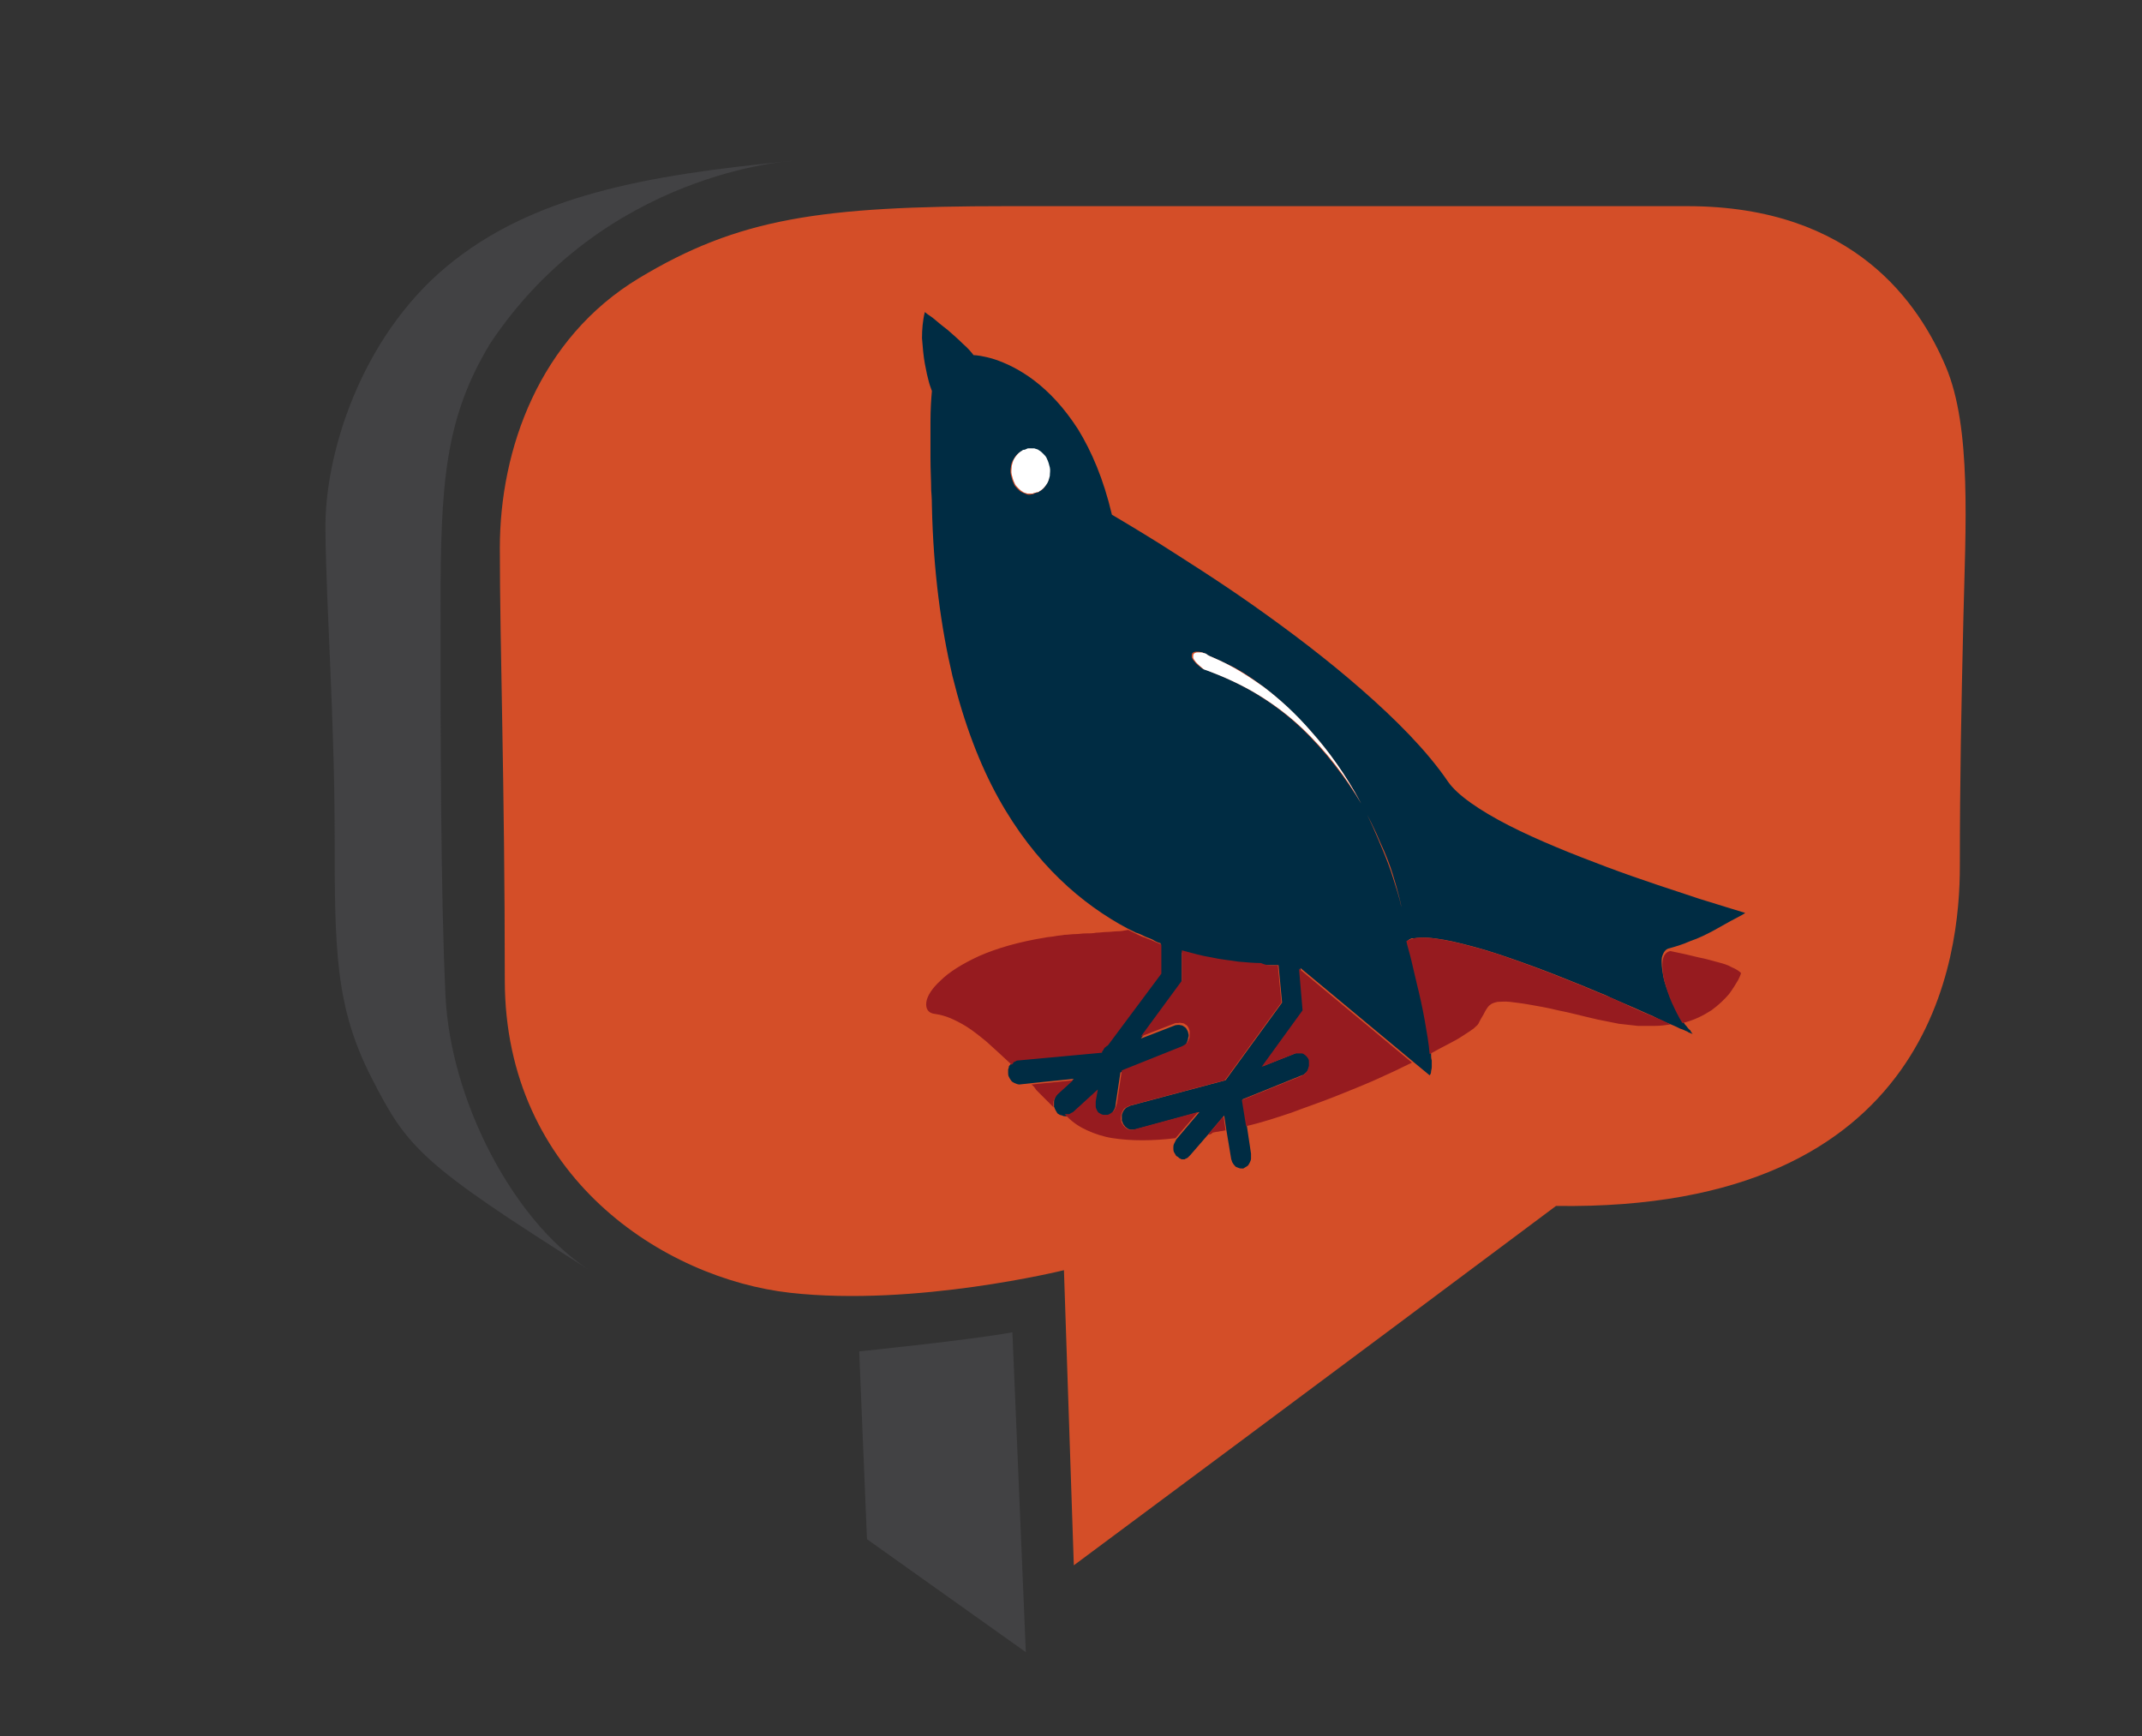
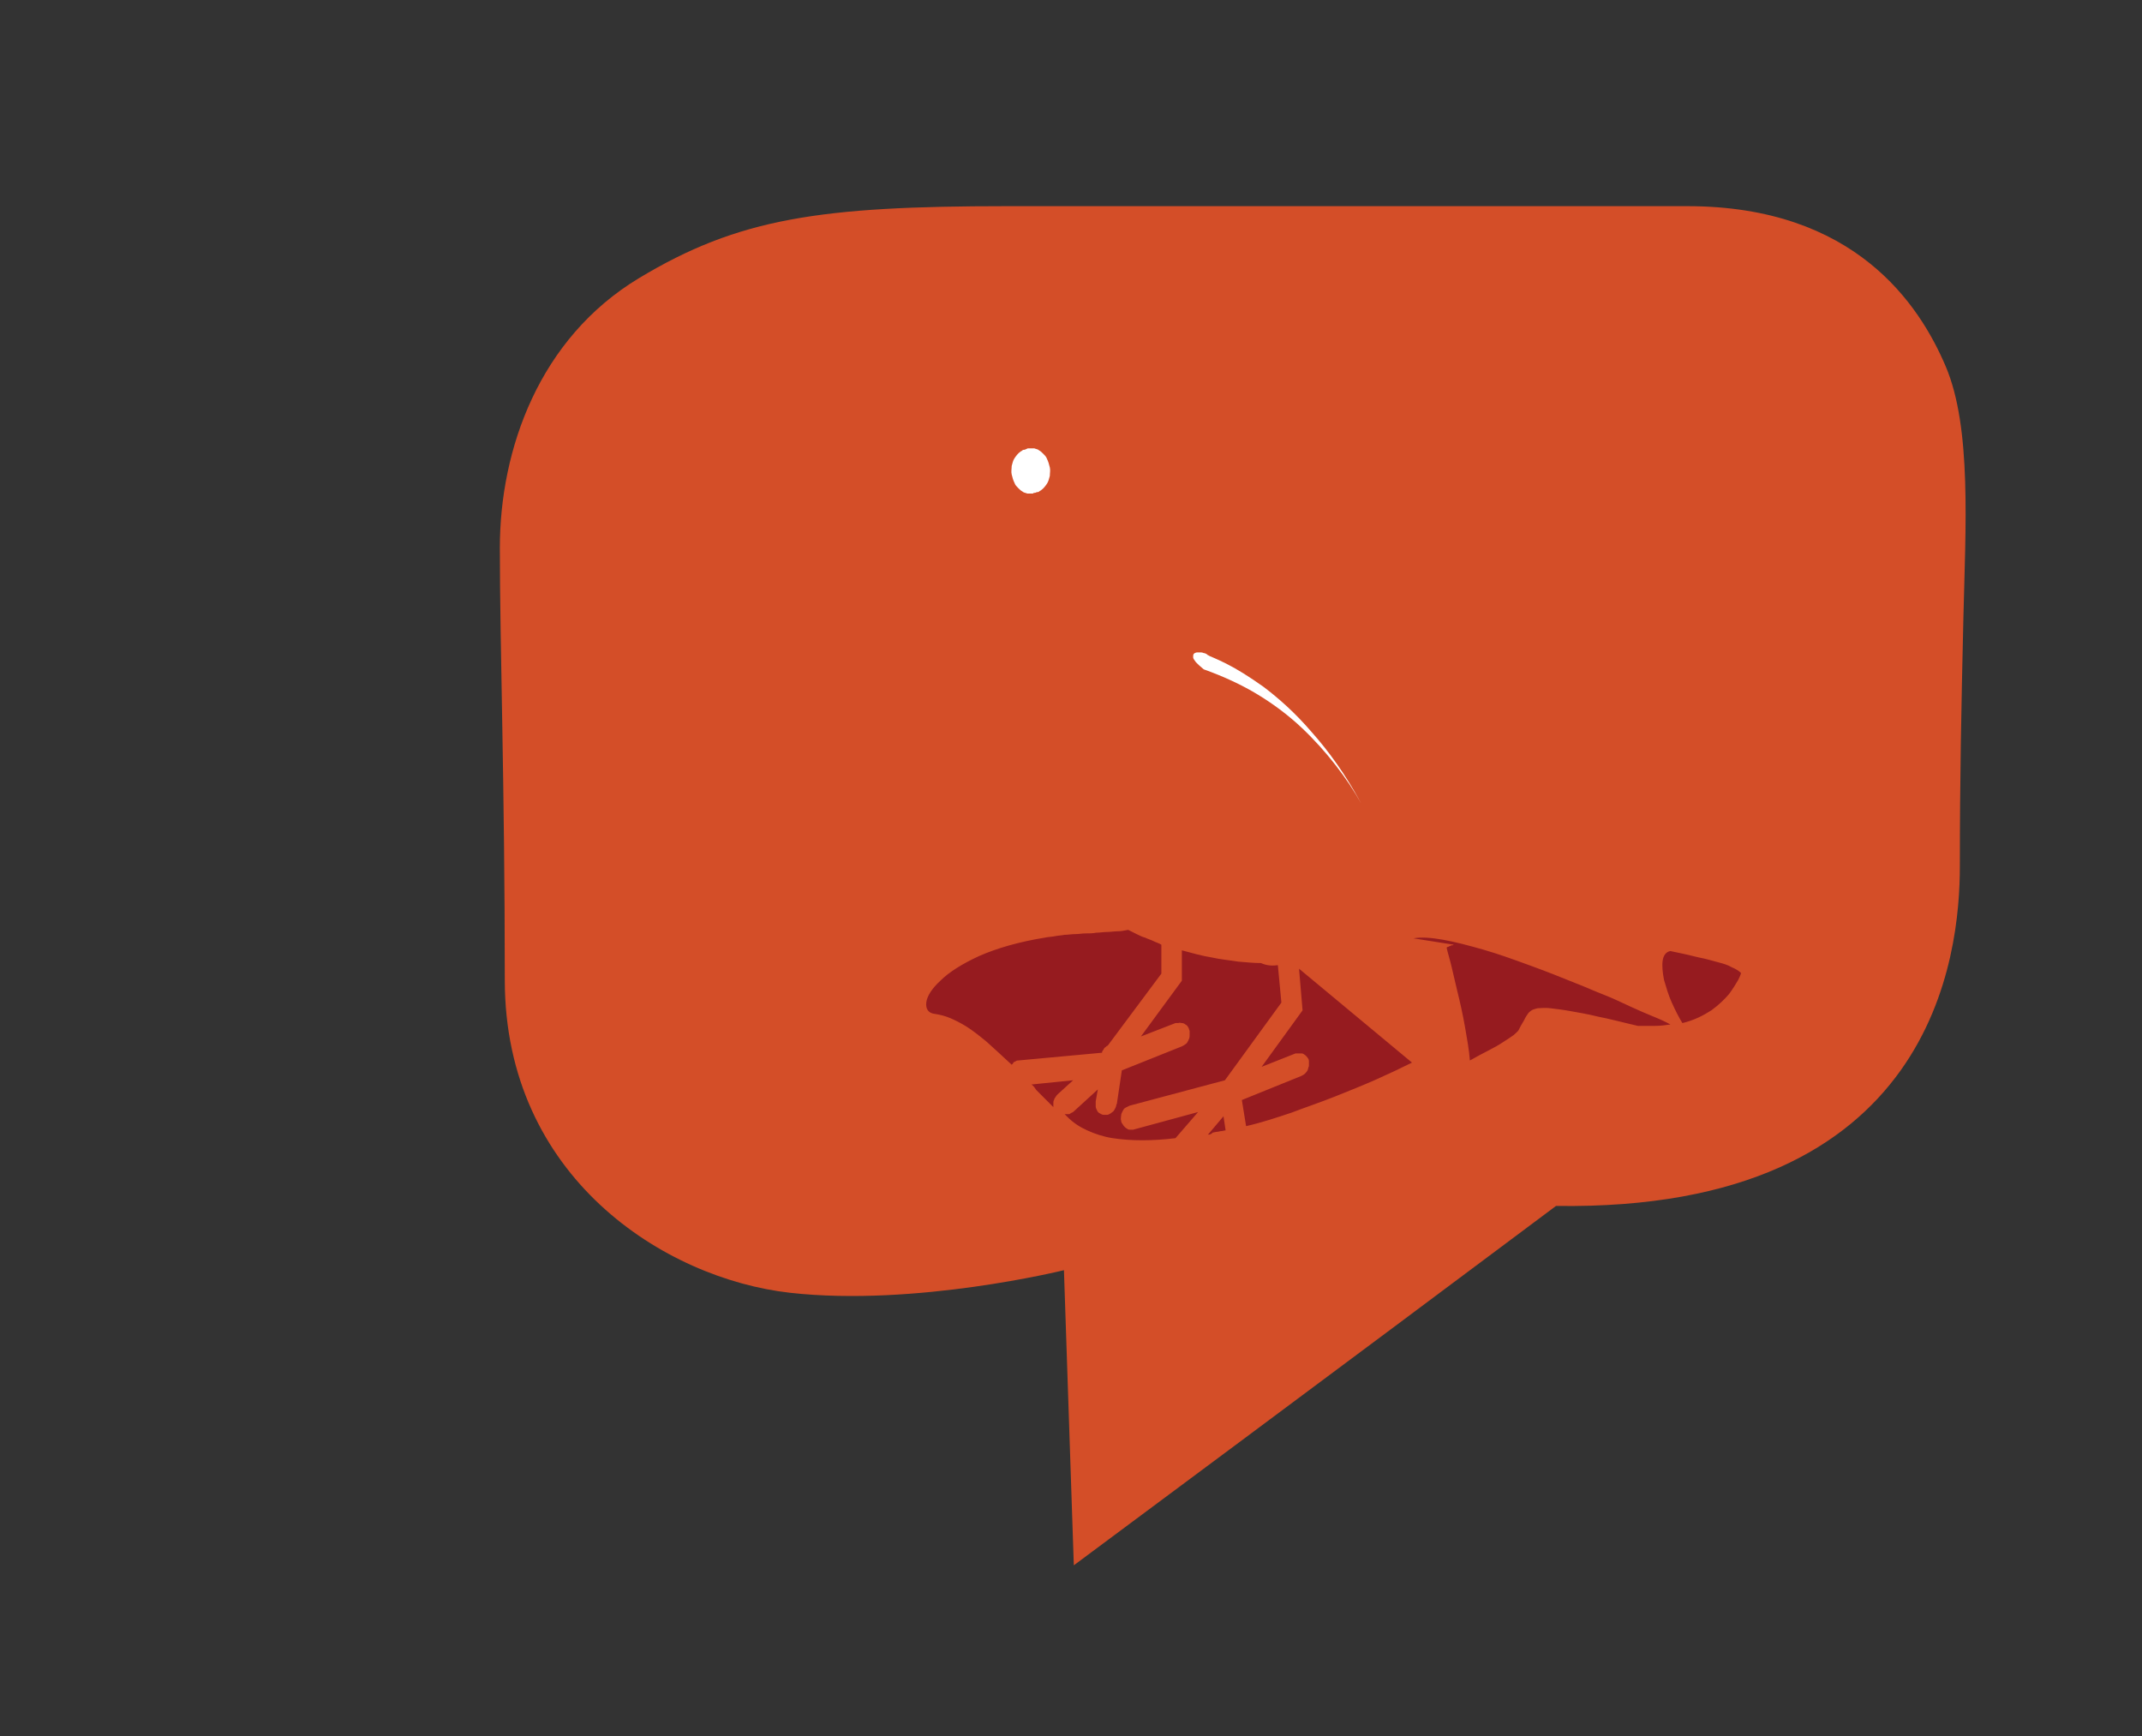
<svg xmlns="http://www.w3.org/2000/svg" version="1.1" id="Layer_1" x="0" y="0" viewBox="0 0 303.4 245.9" xml:space="preserve">
  <rect x="0" y="0" width="303.4" height="245.9" fill="#333333" stroke="none" />
  <style>.st2{fill:#fff}.st3{fill:#961b1f}.st4{fill:#424244}</style>
  <path d="M152.1 221.7l-1.4-41.8s-21 5.2-38.8 3.2c-17.8-2-40.4-16.4-40.4-44.3s-.7-47.2-.7-61.2 5.6-29.7 19.7-38.2 25.7-10.2 52.1-10.2H239c23.8 0 32.9 14 36.6 22.7s2.8 22.8 2.5 35.7c-.3 12.8-.5 22.8-.5 35.1s-3.4 48.9-57.2 48.1c-29.8 22.3-68.3 50.9-68.3 50.9z" fill="#d44e28" />
-   <path d="M239.8 146.4h-.2c-.1-.1-.4-.1-.6-.3-.3-.1-.6-.3-1-.4-.4-.2-.8-.4-1.3-.6-.8-.3-1.7-.7-2.6-1.2-1-.4-2-.9-3.2-1.4-1.1-.5-2.4-1-3.6-1.6-1.3-.5-2.6-1.1-3.9-1.6-2.2-.9-4.5-1.8-6.7-2.6s-4.5-1.6-6.5-2.2c-2.1-.6-4-1.1-5.7-1.4-1.7-.3-3.1-.4-4.2-.2h-.3c-.1 0-.2 0-.2.1-.1 0-.2 0-.2.1-.1 0-.1.1-.2.1 0 .1.2.9.5 1.9.3 1.1.6 2.6 1 4.2s.7 3.4 1.1 5.1c.3 1.7.6 3.4.7 4.8 0 .4 0 .7.1 1v.9c0 .3-.1.5-.1.7 0 .2-.1.4-.2.5l-2.3-1.9-16-13.3.5 5.9-5.8 8 4.8-1.9c.2 0 .5-.1.7 0 .2 0 .4.1.5.2.2.1.3.2.4.4.1.2.2.3.2.5.1.2.1.5 0 .7 0 .2-.1.4-.2.6-.1.2-.2.4-.4.5-.1.1-.3.3-.5.3l-8.4 3.4.6 3.7.6 4v.7c0 .2-.1.4-.2.6-.1.2-.2.4-.4.5-.2.1-.3.2-.5.3-.3 0-.5 0-.7-.1-.2-.1-.4-.1-.5-.3-.1-.1-.2-.2-.3-.4-.1-.1-.1-.3-.2-.5l-.7-4.2-.3-2-2.2 2.6-2.6 3-.2.2-.2.2c-.1 0-.2.1-.2.1-.1 0-.2.1-.2.1h-.3c-.1 0-.2 0-.3-.1-.1 0-.2-.1-.3-.2-.1-.1-.2-.1-.3-.2-.1-.2-.2-.3-.3-.5-.1-.2-.1-.4-.1-.6 0-.2 0-.4.1-.6l.3-.6 3.3-3.9-9.2 2.5h-.2-.1-.1-.1c-.2 0-.3-.1-.4-.1-.1-.1-.3-.2-.4-.3-.1-.1-.2-.3-.3-.4-.1-.2-.1-.3-.2-.5v-.7c0-.2.1-.4.2-.6.1-.2.3-.4.4-.5l.6-.3 13.5-3.6 8-11-.5-5.3h-2.5c-1 0-2-.1-3.2-.2-1.2-.1-2.4-.3-3.8-.6-1.3-.3-2.7-.6-4.2-1v4.3l-5.8 7.9 4.9-1.9c.2 0 .5-.1.7 0 .2 0 .4.1.5.2.2.1.3.2.4.4.1.2.2.3.2.5.1.2.1.5 0 .7 0 .2-.1.4-.2.7-.1.2-.2.4-.4.5-.1.2-.3.3-.5.3l-8.5 3.4-.7 4.7c0 .2-.1.4-.2.6-.1.2-.2.3-.3.5-.1.1-.3.2-.4.3-.1.1-.3.1-.5.2h-.1-.1-.1-.1c-.2 0-.4-.1-.6-.2-.2-.1-.3-.3-.4-.4-.1-.2-.2-.4-.2-.6v-.7l.3-1.7-3.5 3.2c-.1.1-.1.1-.2.1s-.1.1-.2.1-.1.1-.2.1h-.2c-.2 0-.4 0-.5-.1-.1 0-.3-.1-.4-.1-.1-.1-.2-.1-.3-.2-.1-.1-.1-.2-.2-.3 0-.1-.1-.1-.1-.2s-.1-.1-.1-.2 0-.1-.1-.2v-.2-.5c0-.2 0-.3.1-.5s.1-.3.2-.4c.1-.1.2-.3.3-.4l2.2-2-5.9.6-1.8.2c-.2 0-.5-.1-.7-.2-.2-.1-.4-.2-.5-.4-.1-.1-.2-.3-.3-.5-.1-.2-.1-.4-.1-.6v-.4c0-.1.1-.2.1-.4 0-.1.1-.2.2-.3.1-.1.1-.2.2-.3l.2-.2.2-.2c.1 0 .2-.1.2-.1.1 0 .2-.1.3-.1l12-1.1c0-.1.1-.2.1-.3.1-.1.1-.2.2-.3.1-.1.1-.2.2-.2.1-.1.2-.1.3-.2l7.4-10.1v-4.1c-.4-.1-.8-.3-1.1-.5-.4-.2-.8-.3-1.2-.5-.4-.2-.8-.4-1.2-.5l-1.2-.6c-3.2-1.7-6.5-4-9.6-7-3.1-3-6.1-6.8-8.7-11.5-2.6-4.7-4.8-10.4-6.5-17.3-1.6-6.8-2.7-14.8-2.9-24.1 0-.1 0-1-.1-2.2 0-1.2-.1-2.8-.1-4.5v-5.2c0-1.7.1-3.2.2-4.3 0-.1-.2-.5-.4-1.2s-.4-1.6-.6-2.7c-.2-1.1-.3-2.3-.4-3.6 0-1.2.1-2.5.4-3.7.1.1.5.4 1.1.8.6.5 1.3 1.1 2.1 1.7.8.7 1.6 1.4 2.2 2 .7.6 1.2 1.2 1.5 1.6.3 0 1.4.1 3 .6 1.5.5 3.5 1.4 5.6 3 2.1 1.6 4.2 3.8 6.2 6.9 1.9 3.1 3.6 7 4.8 12.1.5.3 2.9 1.7 6.6 4 3.6 2.3 8.4 5.3 13.5 8.9 5.1 3.6 10.4 7.6 15.3 11.9 4.8 4.2 9.2 8.6 12.2 13 1.3 1.9 4.5 4.1 8.6 6.2 4.1 2.1 9.1 4.1 13.9 5.9 4.8 1.8 9.5 3.3 13.1 4.5 3.6 1.1 6.1 1.9 6.5 2-.1.1-.6.4-1.4.8-.8.4-1.8 1-2.9 1.6-1.1.6-2.3 1.2-3.5 1.6-1.1.5-2.2.8-2.9 1-.6.1-.9.6-1.1 1.3-.1.7 0 1.6.2 2.7.2 1 .6 2.1 1.1 3.2.5 1.1 1 2.1 1.5 2.9.1.2.3.4.4.6.1.2.3.3.4.5.1.1.2.3.4.4.2.4.3.5.4.5zm-47-32.6c.6 1 1.1 2.1 1.6 3.2s1 2.3 1.5 3.5c.5 1.2 1 2.5 1.4 3.8.4 1.3.9 2.7 1.2 4.2 0-.1-.1-.6-.3-1.4-.2-.8-.5-1.9-.9-3.2-.4-1.3-1-2.9-1.8-4.6-.7-1.7-1.6-3.5-2.7-5.5-2.2-4.1-4.6-7.4-7-10.1-2.4-2.7-4.7-4.8-6.8-6.4-2.1-1.6-3.9-2.7-5.3-3.3-1.4-.7-2.2-1-2.4-1.1-.2-.1-.4-.2-.5-.3-.2-.1-.3-.1-.5-.2-.2 0-.3-.1-.5-.1h-.4c-.2 0-.4.1-.5.2-.1.1-.1.3-.1.5s.2.5.4.7c.2.3.6.6 1.1 1 2.8 1 5.4 2.2 7.7 3.6s4.4 3 6.2 4.7c1.8 1.7 3.4 3.5 4.8 5.3 1.5 1.9 2.7 3.7 3.8 5.5m-45.4-44.3c.3-.2.6-.5.8-.9.2-.3.4-.7.4-1.1.1-.4.1-.8 0-1.2-.1-.4-.2-.8-.4-1.2-.1-.3-.3-.5-.5-.7-.2-.2-.4-.4-.6-.5-.2-.1-.5-.2-.7-.3-.3 0-.5-.1-.8 0-.1 0-.2 0-.3.1-.1 0-.2.1-.3.1-.1 0-.2.1-.3.1-.1.1-.2.1-.3.2-.3.2-.6.5-.8.9-.2.3-.4.7-.4 1.1-.1.4-.1.8 0 1.2.1.4.2.8.4 1.2.1.3.3.5.5.7.2.2.4.4.6.5.2.1.5.2.7.3.2.1.5.1.8 0 .1 0 .2 0 .3-.1s.2-.1.3-.1c.1 0 .2-.1.3-.1.1-.1.2-.2.3-.2" fill="#002c43" />
  <path class="st2" d="M145.7 63.5h.8c.2.1.5.1.7.3.2.1.4.3.6.5.2.2.4.4.5.7.2.4.3.8.4 1.2.1.4 0 .8 0 1.2-.1.4-.2.8-.4 1.1-.2.3-.5.7-.8.9-.1.1-.2.1-.3.2-.1.1-.2.1-.3.1-.1 0-.2.1-.3.1-.1 0-.2 0-.3.1h-.8c-.2-.1-.5-.1-.7-.3-.2-.1-.4-.3-.6-.5-.2-.2-.4-.4-.5-.7-.2-.4-.3-.8-.4-1.2-.1-.4 0-.8 0-1.2.1-.4.2-.8.4-1.1.2-.3.5-.7.8-.9.1-.1.2-.1.3-.2.1-.1.2-.1.3-.1.1 0 .2-.1.3-.1.1-.1.2-.1.3-.1zM171.3 92.9c.2.1 1 .4 2.4 1.1 1.4.7 3.2 1.8 5.3 3.3 2.1 1.6 4.4 3.6 6.8 6.4 2.4 2.7 4.8 6 7 10.1-1-1.8-2.2-3.6-3.6-5.4-1.4-1.8-3-3.6-4.8-5.3-1.8-1.7-3.9-3.3-6.2-4.7-2.3-1.4-4.9-2.6-7.7-3.6-.5-.4-.8-.7-1.1-1-.2-.3-.4-.5-.4-.7 0-.2 0-.4.1-.5.1-.1.3-.2.5-.2h.4c.1 0 .3 0 .5.1.2 0 .3.1.5.2 0 .1.2.1.3.2z" />
-   <path class="st3" d="M200.2 132.9c1.1-.2 2.5-.1 4.2.2 1.7.3 3.6.8 5.7 1.4 2.1.6 4.3 1.4 6.5 2.2 2.2.8 4.5 1.7 6.7 2.6 1.3.5 2.6 1.1 3.9 1.6 1.3.5 2.5 1.1 3.6 1.6s2.2 1 3.2 1.4c1 .4 1.9.8 2.6 1.2-.7.1-1.4.2-2.2.2H232l-2.7-.3-3-.6c-2.2-.5-4-1-5.6-1.3-1.6-.4-2.9-.6-4-.8-1.1-.2-2-.3-2.8-.4s-1.3 0-1.8 0c-.4.1-.8.2-1 .4-.3.2-.4.4-.6.7-.2.3-.3.6-.5.9-.2.3-.4.7-.6 1.1-.1.2-.4.4-.7.7-.4.3-.9.6-1.5 1s-1.3.8-2.1 1.2c-.8.4-1.7.9-2.6 1.4-.1-1.4-.4-3.1-.7-4.8-.3-1.7-.7-3.5-1.1-5.1-.4-1.6-.7-3.1-1-4.2-.3-1.1-.5-1.8-.5-1.9.1 0 .1-.1.2-.1s.1 0 .2-.1c.1 0 .2 0 .2-.1.2 0 .3 0 .4-.1zM236.6 134.7c1.5.3 2.8.6 4 .9 1.1.2 2 .5 2.8.7.8.2 1.4.4 1.9.7.5.2 1 .5 1.3.8 0 .1-.1.4-.4 1-.3.5-.7 1.2-1.3 2-.6.7-1.4 1.5-2.5 2.3-1.1.7-2.4 1.4-4.1 1.8-.5-.8-1-1.8-1.5-2.9-.5-1.1-.8-2.2-1.1-3.2-.2-1-.3-2-.2-2.7.1-.8.5-1.3 1.1-1.4zM184.5 143.1l-.5-5.9 16 13.3c-1.6.8-3.3 1.6-5.1 2.4-1.8.8-3.8 1.6-5.8 2.4-2 .8-4.1 1.5-6.2 2.3-2.1.7-4.2 1.4-6.4 1.9l-.6-3.7 8.4-3.4c.2-.1.4-.2.5-.3.1-.1.3-.3.4-.5.1-.2.1-.4.2-.6v-.7c0-.2-.1-.4-.2-.5s-.2-.3-.4-.4c-.1-.1-.3-.2-.4-.2h-.5-.1-.1-.1-.1l-4.8 1.9 5.8-8zM146.1 153.6l5.9-.6-2.2 2c-.1.1-.2.2-.3.4-.1.1-.2.3-.2.4-.1.1-.1.3-.1.5v.5l-.8-.8-.8-.8-.8-.8c-.2-.3-.4-.6-.7-.8zM171.1 160.7l2.2-2.6.3 2c-.2 0-.4.1-.6.1-.2 0-.4.1-.6.1-.2 0-.4.1-.6.1-.3.3-.5.3-.7.3zM181 136.7l.5 5.3-8 11-13.5 3.6-.6.3c-.2.1-.3.3-.4.5-.1.2-.2.4-.2.6 0 .2-.1.5 0 .7 0 .2.1.4.2.5.1.2.2.3.3.4.1.1.2.2.4.3.1.1.3.1.4.1h.4l9.2-2.5-3.2 3.7c-1.6.2-3.2.3-4.7.3s-2.9-.1-4.2-.3c-1.3-.2-2.5-.6-3.6-1.1s-2-1.1-2.8-1.9l-.1-.1-.1-.1-.1-.1-.1-.1H151.4c.1 0 .1 0 .2-.1.1 0 .1-.1.2-.1s.1-.1.2-.1l3.5-3.2-.3 1.7v.7c0 .2.1.4.2.6.1.2.2.3.4.4.2.1.3.2.6.2h.4c.2 0 .3-.1.5-.2.1-.1.3-.2.4-.3.1-.1.2-.3.3-.5.1-.2.1-.4.2-.6l.7-4.7 8.5-3.4c.2-.1.4-.2.5-.3.2-.1.3-.3.4-.5.1-.2.2-.4.2-.7v-.7c-.1-.2-.1-.4-.2-.5-.1-.2-.2-.3-.4-.4-.1-.1-.3-.2-.5-.2s-.3-.1-.5 0h-.1-.1-.1-.1l-4.9 1.9 5.8-7.9v-4.3c1.5.4 2.9.8 4.2 1 1.3.3 2.6.4 3.8.6 1.2.1 2.2.2 3.2.2.9.4 1.7.4 2.4.3zM156.9 148.1c-.1 0-.2.1-.3.2-.1.1-.2.1-.2.2-.1.1-.1.2-.2.3-.1.1-.1.2-.1.3l-11.9 1.1c-.1 0-.2 0-.3.1-.1 0-.2.1-.2.1-.1 0-.2.1-.2.2l-.2.2c-1.4-1.3-2.6-2.4-3.6-3.3-1.1-.9-2-1.6-2.8-2.1-.8-.5-1.6-.9-2.3-1.2-.7-.3-1.5-.5-2.2-.6-.9-.1-1.3-.7-1.2-1.6.1-.9.8-2 2-3.1 1.2-1.2 3.1-2.4 5.5-3.5 2.5-1.1 5.6-2 9.3-2.6.4-.1.9-.1 1.4-.2.5-.1.9-.1 1.4-.2.5 0 1-.1 1.5-.1s1-.1 1.5-.1 1 0 1.5-.1c.5 0 1-.1 1.5-.1s1-.1 1.5-.1 1-.1 1.5-.2l1.2.6c.4.2.8.4 1.2.5.4.2.8.3 1.2.5.4.2.8.3 1.1.5v4.1l-7.6 10.2z" />
-   <path class="st4" d="M143.4 188.7l1.9 45.3-22.5-16-1.1-26.6s15.7-1.6 21.7-2.7zM112.1 22.8s-26.5 1.5-42.7 25.9c-6.4 10.6-7 19.8-7 37.3s0 40.1.7 55 9.6 31.8 20.1 38.7c-23.6-14.9-25.5-17.1-30.6-27.1-5.1-10-5.2-18-5.2-34.3S46.2 86 46.1 75.2c-.2-10.8 5-27.3 17.1-37.4s28.2-13 48.9-15z" />
+   <path class="st3" d="M200.2 132.9c1.1-.2 2.5-.1 4.2.2 1.7.3 3.6.8 5.7 1.4 2.1.6 4.3 1.4 6.5 2.2 2.2.8 4.5 1.7 6.7 2.6 1.3.5 2.6 1.1 3.9 1.6 1.3.5 2.5 1.1 3.6 1.6s2.2 1 3.2 1.4c1 .4 1.9.8 2.6 1.2-.7.1-1.4.2-2.2.2H232c-2.2-.5-4-1-5.6-1.3-1.6-.4-2.9-.6-4-.8-1.1-.2-2-.3-2.8-.4s-1.3 0-1.8 0c-.4.1-.8.2-1 .4-.3.2-.4.4-.6.7-.2.3-.3.6-.5.9-.2.3-.4.7-.6 1.1-.1.2-.4.4-.7.7-.4.3-.9.6-1.5 1s-1.3.8-2.1 1.2c-.8.4-1.7.9-2.6 1.4-.1-1.4-.4-3.1-.7-4.8-.3-1.7-.7-3.5-1.1-5.1-.4-1.6-.7-3.1-1-4.2-.3-1.1-.5-1.8-.5-1.9.1 0 .1-.1.2-.1s.1 0 .2-.1c.1 0 .2 0 .2-.1.2 0 .3 0 .4-.1zM236.6 134.7c1.5.3 2.8.6 4 .9 1.1.2 2 .5 2.8.7.8.2 1.4.4 1.9.7.5.2 1 .5 1.3.8 0 .1-.1.4-.4 1-.3.5-.7 1.2-1.3 2-.6.7-1.4 1.5-2.5 2.3-1.1.7-2.4 1.4-4.1 1.8-.5-.8-1-1.8-1.5-2.9-.5-1.1-.8-2.2-1.1-3.2-.2-1-.3-2-.2-2.7.1-.8.5-1.3 1.1-1.4zM184.5 143.1l-.5-5.9 16 13.3c-1.6.8-3.3 1.6-5.1 2.4-1.8.8-3.8 1.6-5.8 2.4-2 .8-4.1 1.5-6.2 2.3-2.1.7-4.2 1.4-6.4 1.9l-.6-3.7 8.4-3.4c.2-.1.4-.2.5-.3.1-.1.3-.3.4-.5.1-.2.1-.4.2-.6v-.7c0-.2-.1-.4-.2-.5s-.2-.3-.4-.4c-.1-.1-.3-.2-.4-.2h-.5-.1-.1-.1-.1l-4.8 1.9 5.8-8zM146.1 153.6l5.9-.6-2.2 2c-.1.1-.2.2-.3.4-.1.1-.2.3-.2.4-.1.1-.1.3-.1.5v.5l-.8-.8-.8-.8-.8-.8c-.2-.3-.4-.6-.7-.8zM171.1 160.7l2.2-2.6.3 2c-.2 0-.4.1-.6.1-.2 0-.4.1-.6.1-.2 0-.4.1-.6.1-.3.3-.5.3-.7.3zM181 136.7l.5 5.3-8 11-13.5 3.6-.6.3c-.2.1-.3.3-.4.5-.1.2-.2.4-.2.6 0 .2-.1.5 0 .7 0 .2.1.4.2.5.1.2.2.3.3.4.1.1.2.2.4.3.1.1.3.1.4.1h.4l9.2-2.5-3.2 3.7c-1.6.2-3.2.3-4.7.3s-2.9-.1-4.2-.3c-1.3-.2-2.5-.6-3.6-1.1s-2-1.1-2.8-1.9l-.1-.1-.1-.1-.1-.1-.1-.1H151.4c.1 0 .1 0 .2-.1.1 0 .1-.1.2-.1s.1-.1.2-.1l3.5-3.2-.3 1.7v.7c0 .2.1.4.2.6.1.2.2.3.4.4.2.1.3.2.6.2h.4c.2 0 .3-.1.5-.2.1-.1.3-.2.4-.3.1-.1.2-.3.3-.5.1-.2.1-.4.2-.6l.7-4.7 8.5-3.4c.2-.1.4-.2.5-.3.2-.1.3-.3.4-.5.1-.2.2-.4.2-.7v-.7c-.1-.2-.1-.4-.2-.5-.1-.2-.2-.3-.4-.4-.1-.1-.3-.2-.5-.2s-.3-.1-.5 0h-.1-.1-.1-.1l-4.9 1.9 5.8-7.9v-4.3c1.5.4 2.9.8 4.2 1 1.3.3 2.6.4 3.8.6 1.2.1 2.2.2 3.2.2.9.4 1.7.4 2.4.3zM156.9 148.1c-.1 0-.2.1-.3.2-.1.1-.2.1-.2.2-.1.1-.1.2-.2.3-.1.1-.1.2-.1.3l-11.9 1.1c-.1 0-.2 0-.3.1-.1 0-.2.1-.2.1-.1 0-.2.1-.2.2l-.2.2c-1.4-1.3-2.6-2.4-3.6-3.3-1.1-.9-2-1.6-2.8-2.1-.8-.5-1.6-.9-2.3-1.2-.7-.3-1.5-.5-2.2-.6-.9-.1-1.3-.7-1.2-1.6.1-.9.8-2 2-3.1 1.2-1.2 3.1-2.4 5.5-3.5 2.5-1.1 5.6-2 9.3-2.6.4-.1.9-.1 1.4-.2.5-.1.9-.1 1.4-.2.5 0 1-.1 1.5-.1s1-.1 1.5-.1 1 0 1.5-.1c.5 0 1-.1 1.5-.1s1-.1 1.5-.1 1-.1 1.5-.2l1.2.6c.4.2.8.4 1.2.5.4.2.8.3 1.2.5.4.2.8.3 1.1.5v4.1l-7.6 10.2z" />
</svg>